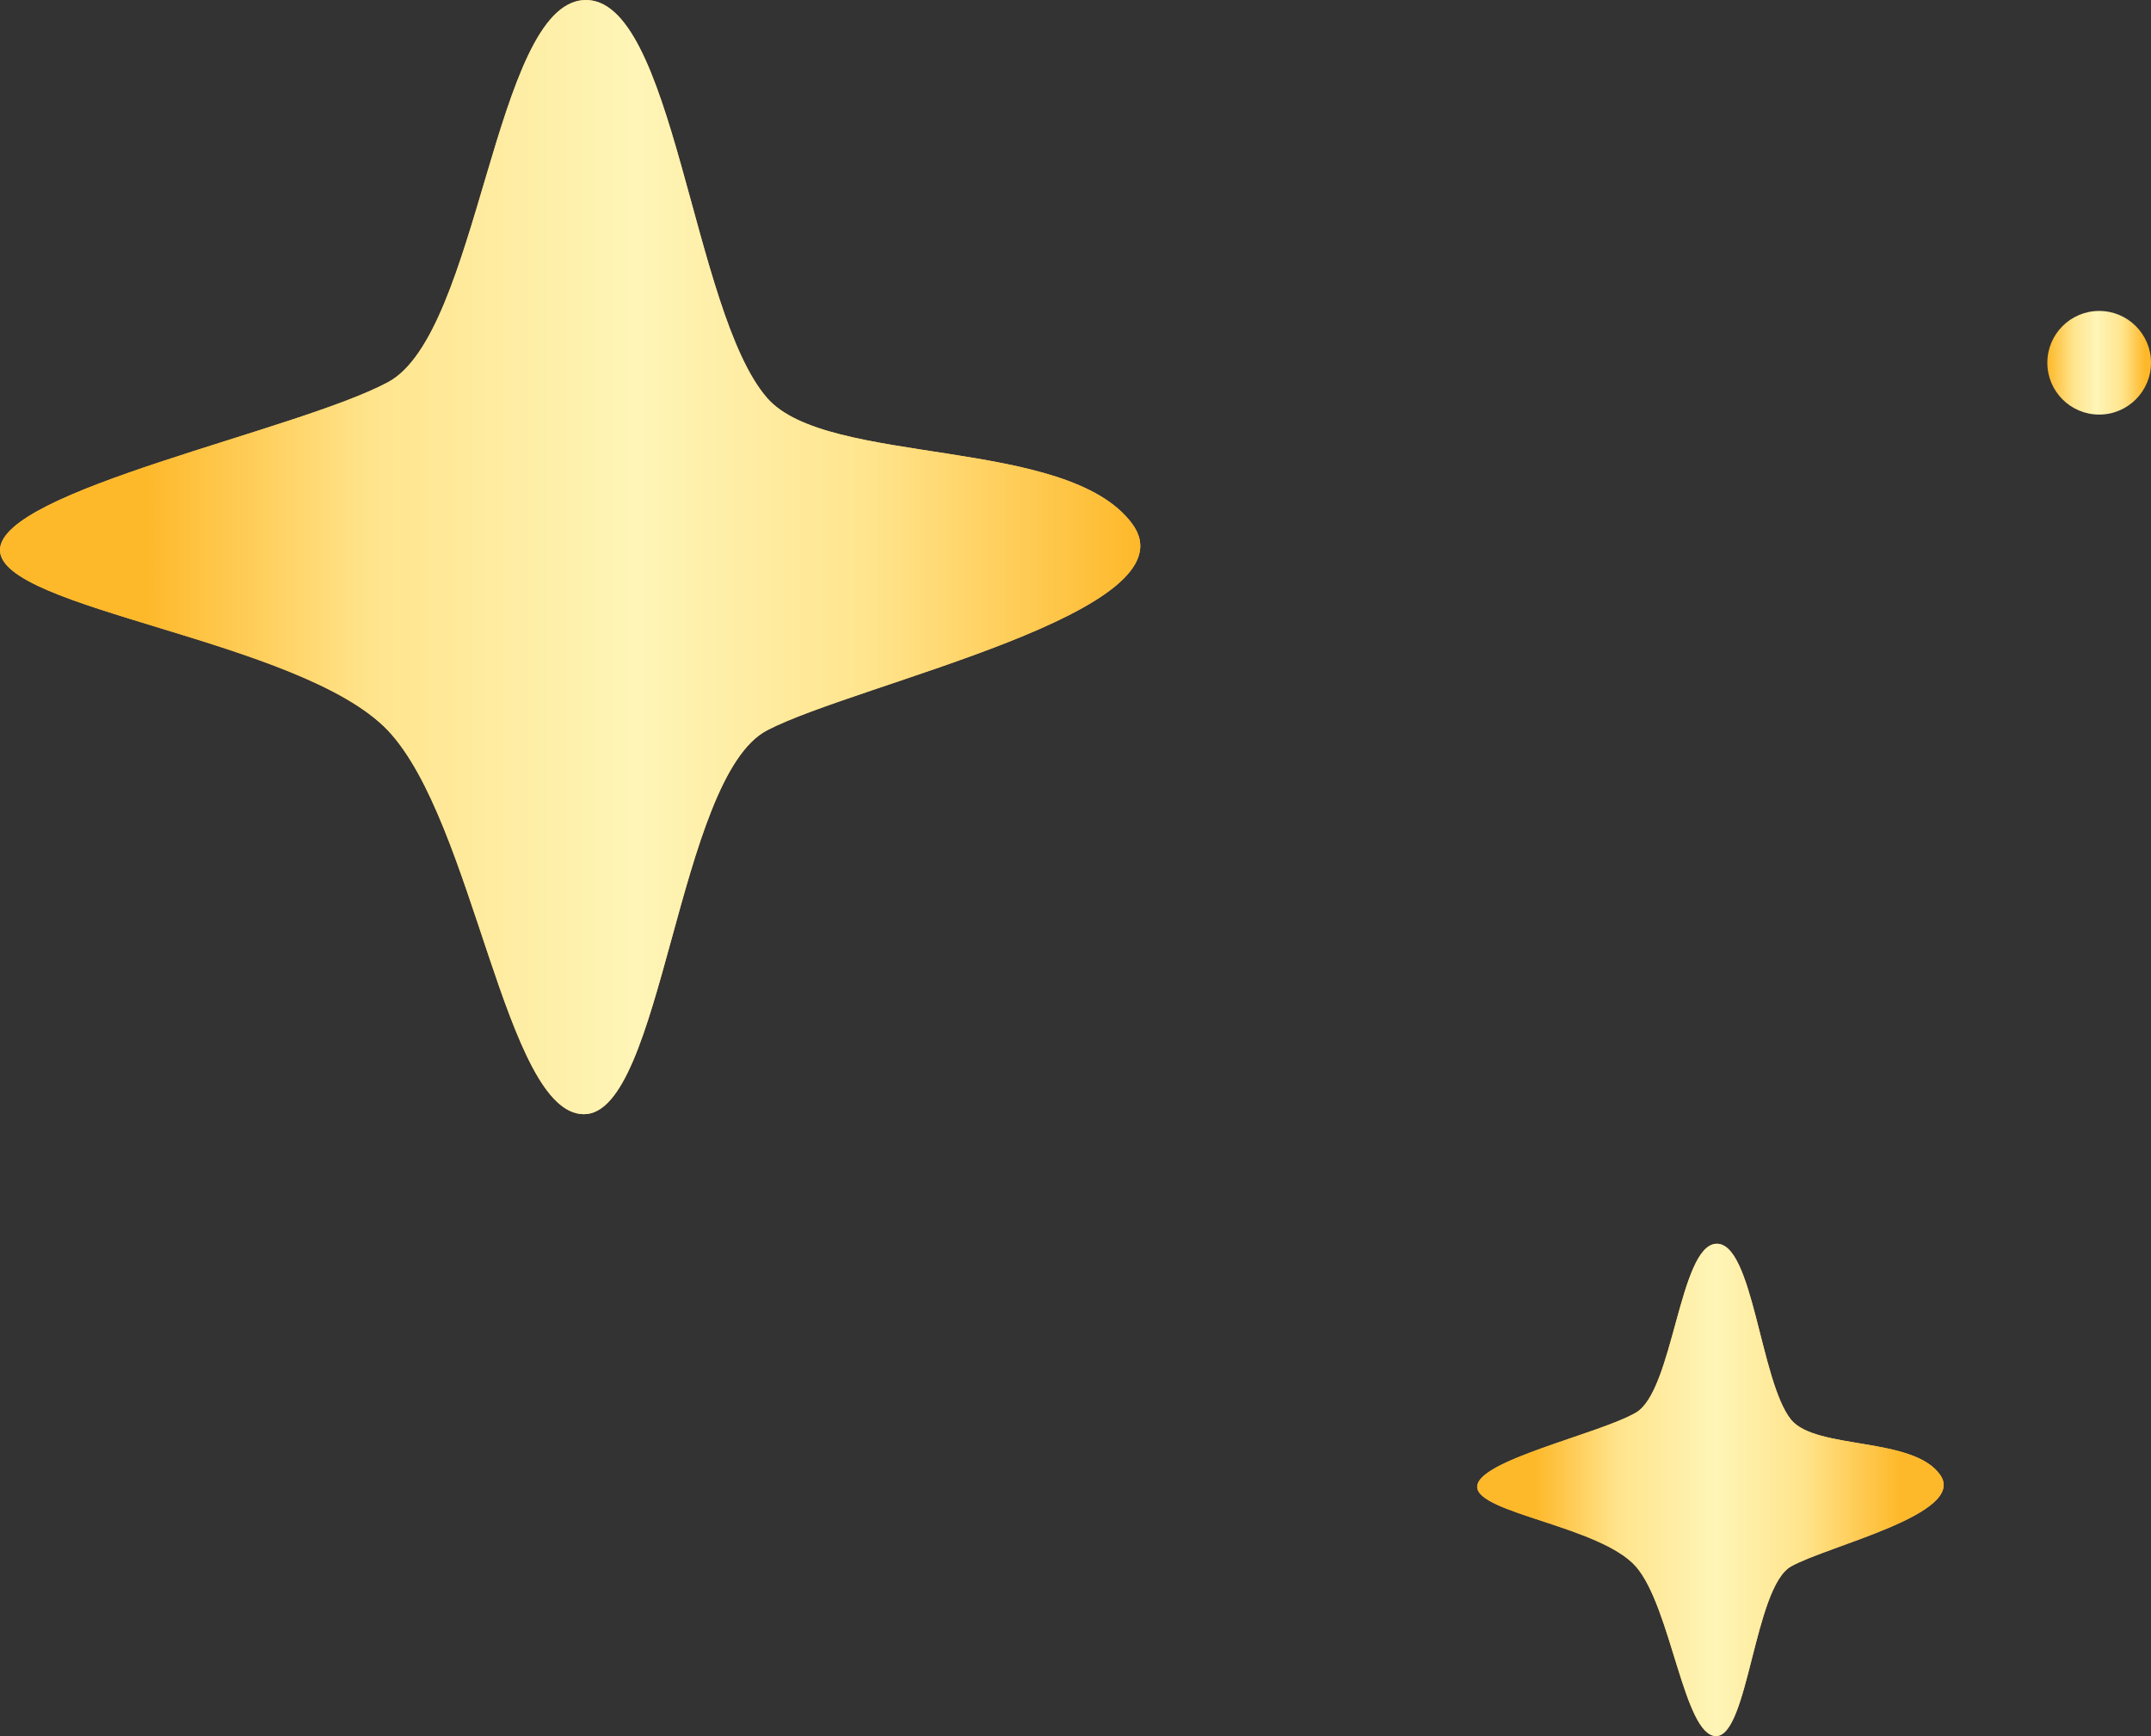
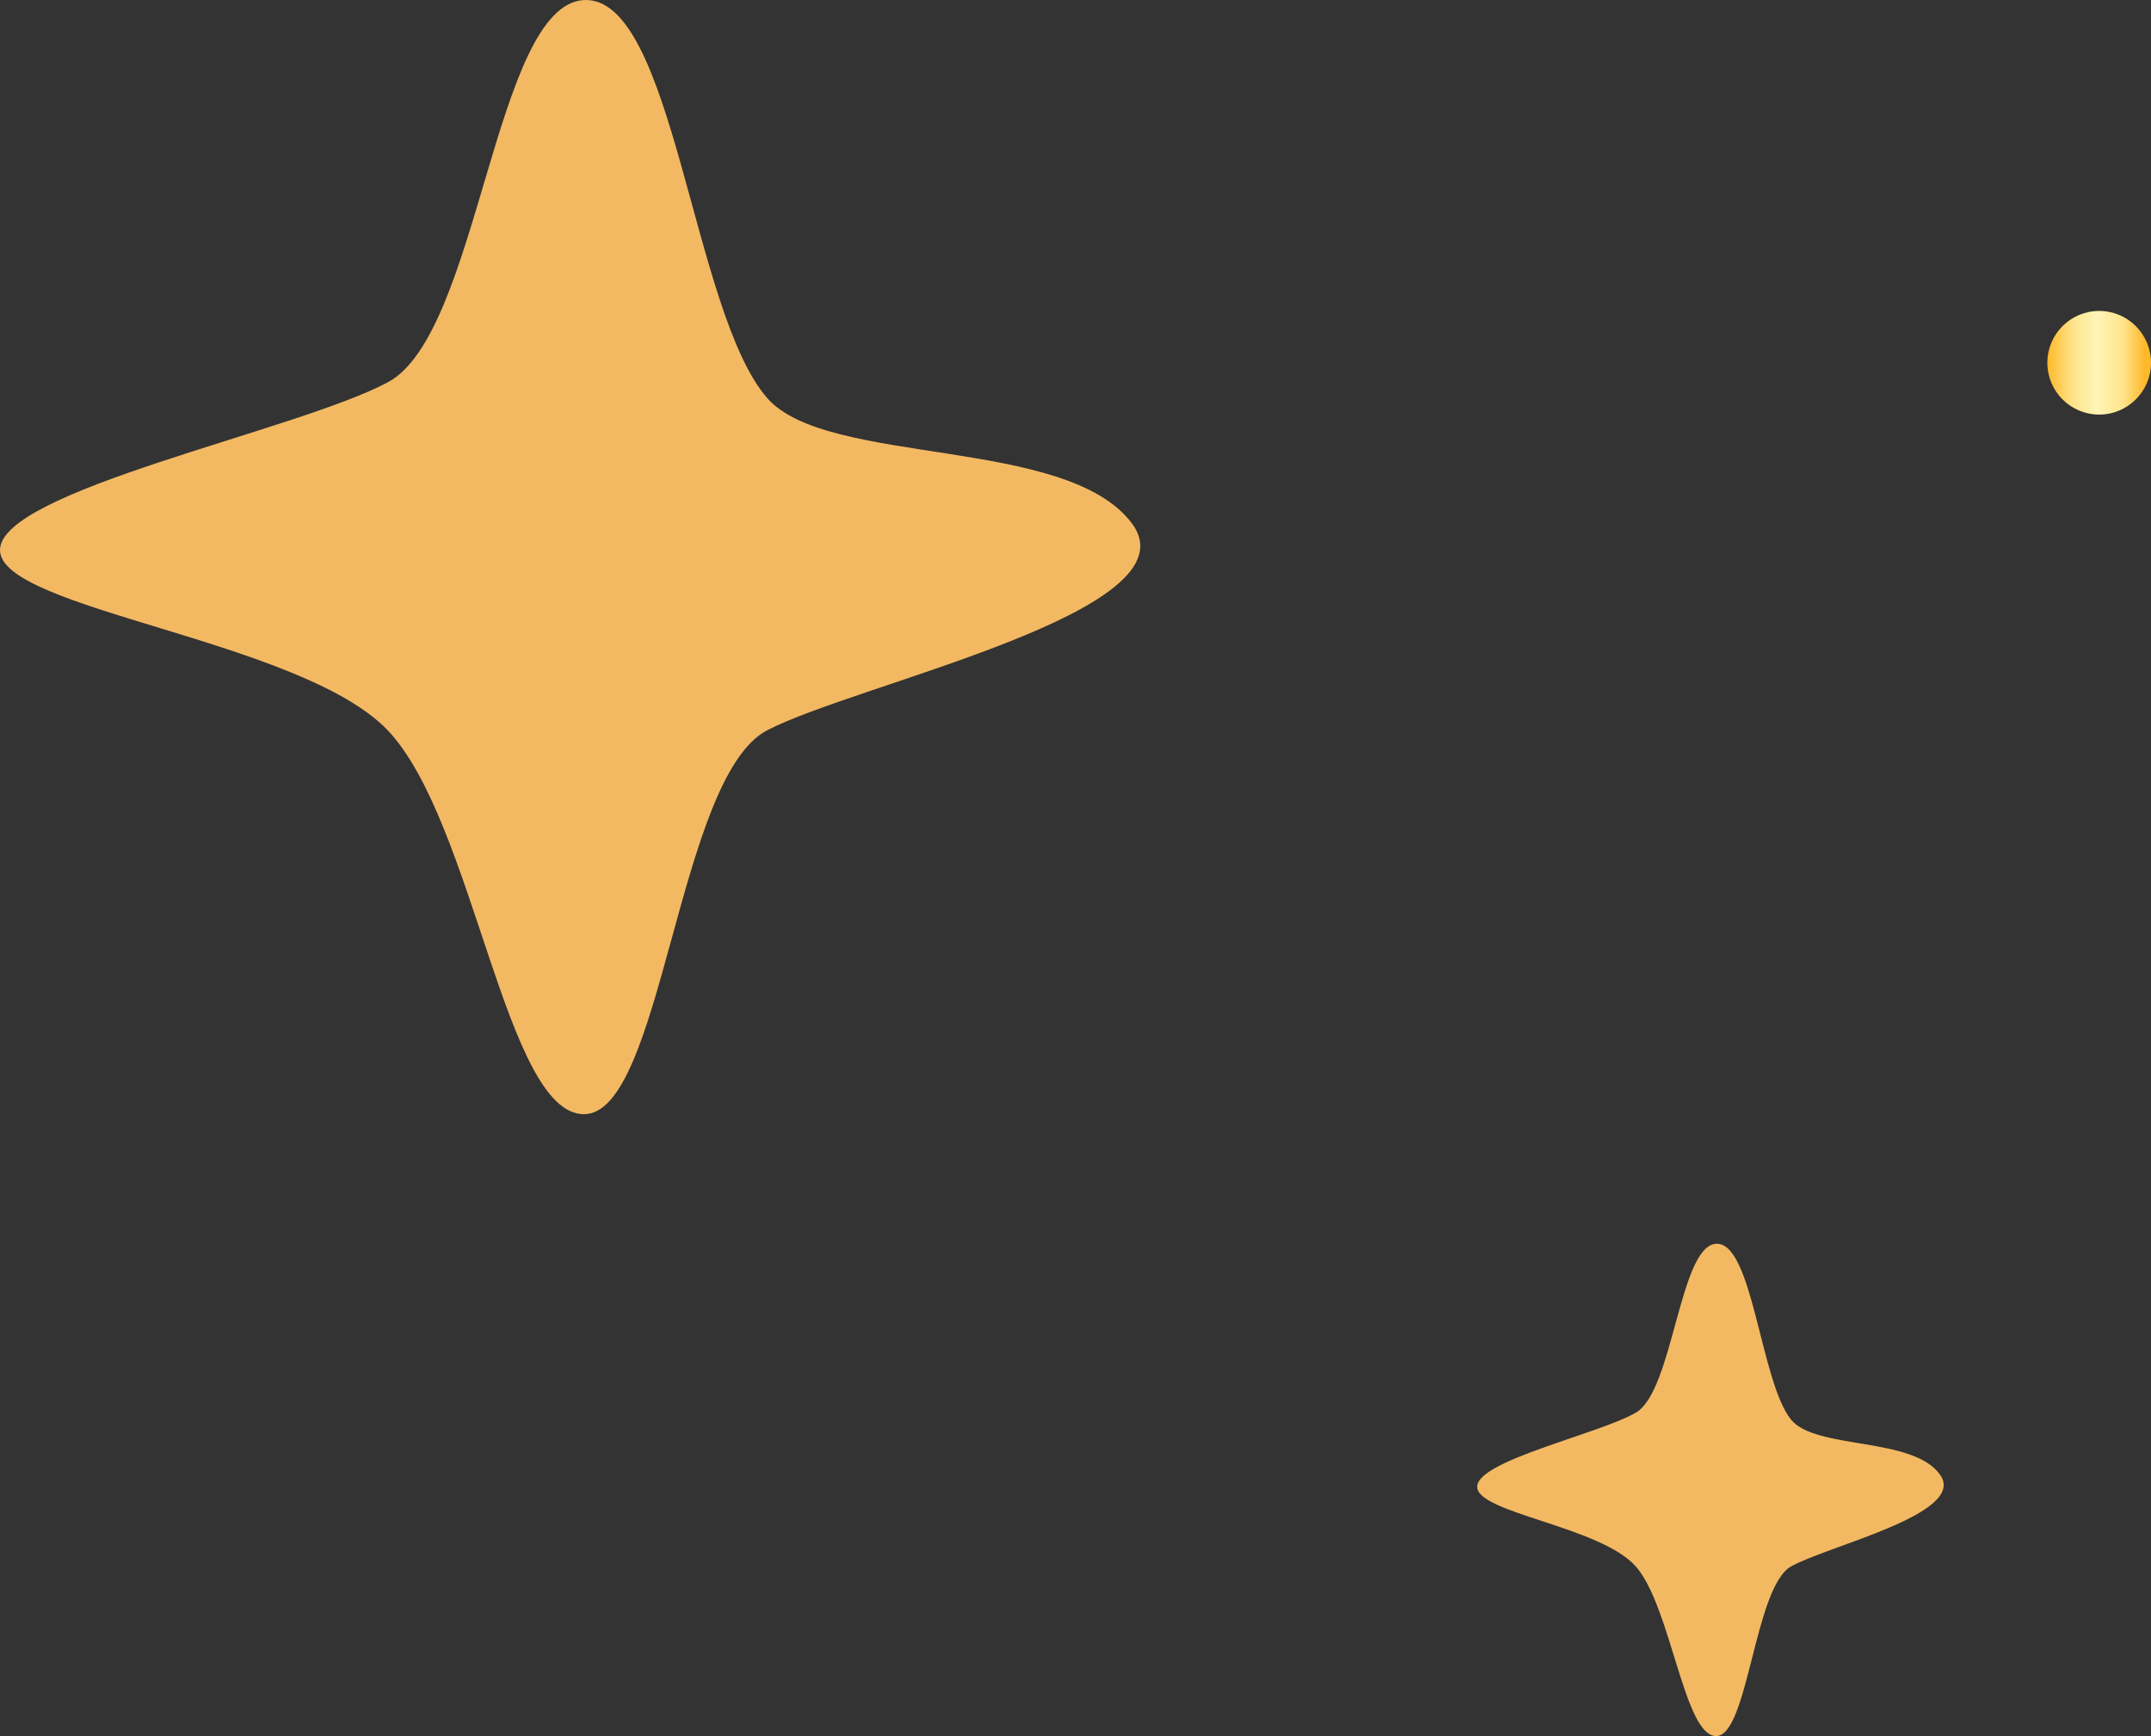
<svg xmlns="http://www.w3.org/2000/svg" width="83" height="67" viewBox="0 0 83 67" fill="none">
  <rect x="0" y="0" width="83" height="67" fill="#333333" stroke="none" />
  <circle cx="81" cy="14" r="2" fill="url(#paint0_linear_34_129)" />
  <path d="M29.604 15.363C31.926 18.018 41.161 16.817 43.681 20.205C46.201 23.593 33.074 26.375 29.604 28.183C26.135 29.991 25.567 43 22.533 43C19.499 43 18.298 31.697 14.96 28.183C11.61 24.681 0 23.53 0 21.229C0 18.928 11.425 16.64 14.96 14.756C18.496 12.885 19.063 0.192 22.533 0.002C26.003 -0.175 26.702 12.038 29.604 15.363Z" fill="#F3B962" />
-   <path d="M29.604 15.363C31.926 18.018 41.161 16.817 43.681 20.205C46.201 23.593 33.074 26.375 29.604 28.183C26.135 29.991 25.567 43 22.533 43C19.499 43 18.298 31.697 14.96 28.183C11.61 24.681 0 23.53 0 21.229C0 18.928 11.425 16.64 14.96 14.756C18.496 12.885 19.063 0.192 22.533 0.002C26.003 -0.175 26.702 12.038 29.604 15.363Z" fill="url(#paint1_linear_34_129)" />
  <path d="M69.111 54.788C70.061 55.961 73.839 55.431 74.87 56.928C75.9 58.425 70.53 59.654 69.111 60.453C67.692 61.252 67.459 67 66.218 67C64.977 67 64.486 62.006 63.12 60.453C61.749 58.905 57 58.397 57 57.38C57 56.364 61.674 55.352 63.12 54.52C64.567 53.693 64.799 48.085 66.218 48.001C67.638 47.923 67.924 53.319 69.111 54.788Z" fill="#F3B962" />
-   <path d="M69.111 54.788C70.061 55.961 73.839 55.431 74.87 56.928C75.9 58.425 70.53 59.654 69.111 60.453C67.692 61.252 67.459 67 66.218 67C64.977 67 64.486 62.006 63.12 60.453C61.749 58.905 57 58.397 57 57.38C57 56.364 61.674 55.352 63.12 54.52C64.567 53.693 64.799 48.085 66.218 48.001C67.638 47.923 67.924 53.319 69.111 54.788Z" fill="url(#paint2_linear_34_129)" />
  <defs>
    <linearGradient id="paint0_linear_34_129" x1="79.013" y1="13.204" x2="82.75" y2="13.204" gradientUnits="userSpaceOnUse">
      <stop stop-color="#FEB92B" />
      <stop offset="0.265" stop-color="#FFE48C" />
      <stop offset="0.505" stop-color="#FEF5B7" />
      <stop offset="0.775" stop-color="#FFE48C" />
      <stop offset="1" stop-color="#FEB92B" />
    </linearGradient>
    <linearGradient id="paint1_linear_34_129" x1="43.86" y1="12.945" x2="5.658" y2="12.945" gradientUnits="userSpaceOnUse">
      <stop stop-color="#FEB92B" />
      <stop offset="0.265" stop-color="#FFE48C" />
      <stop offset="0.505" stop-color="#FEF5B7" />
      <stop offset="0.775" stop-color="#FFE48C" />
      <stop offset="1" stop-color="#FEB92B" />
    </linearGradient>
    <linearGradient id="paint2_linear_34_129" x1="73.312" y1="55.719" x2="59.25" y2="55.719" gradientUnits="userSpaceOnUse">
      <stop stop-color="#FEB92B" />
      <stop offset="0.265" stop-color="#FFE48C" />
      <stop offset="0.505" stop-color="#FEF5B7" />
      <stop offset="0.775" stop-color="#FFE48C" />
      <stop offset="1" stop-color="#FEB92B" />
    </linearGradient>
  </defs>
</svg>